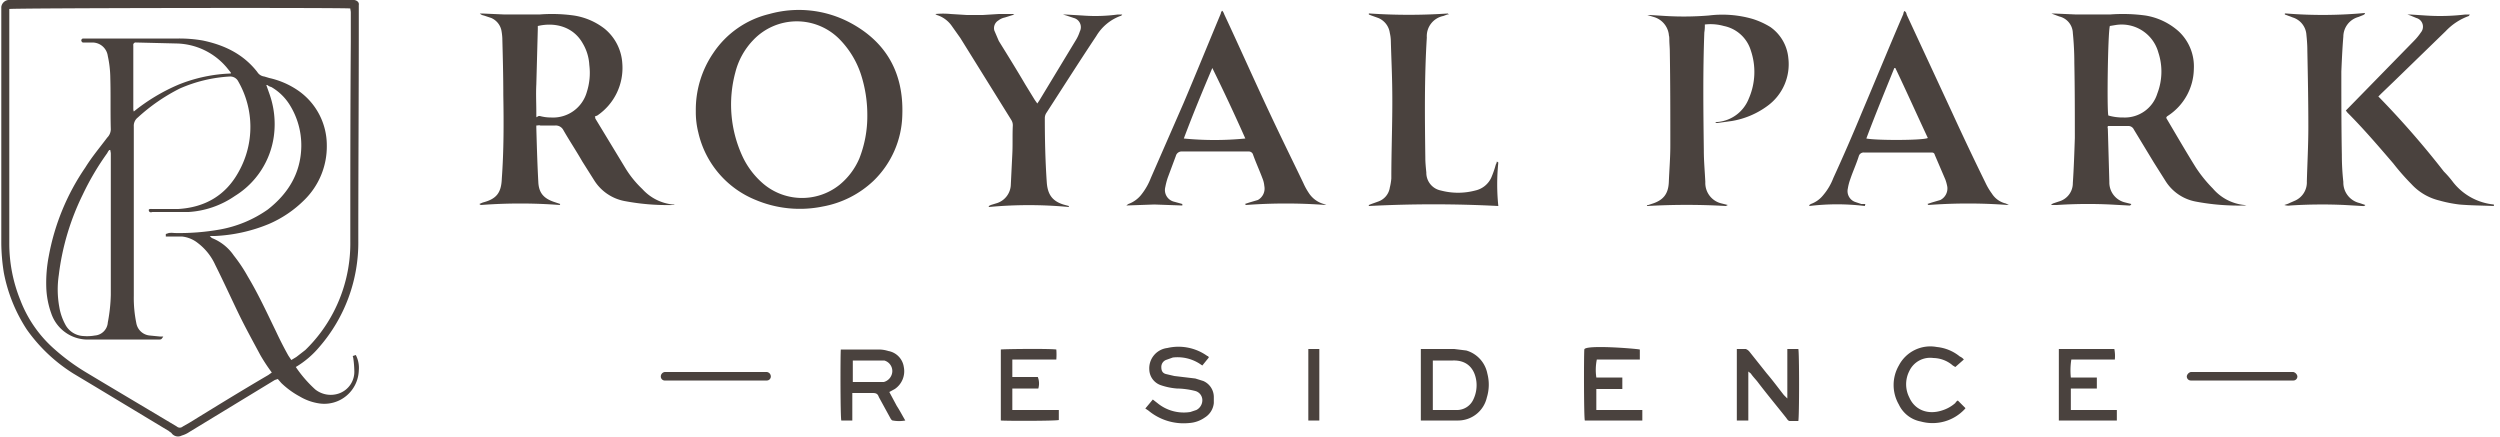
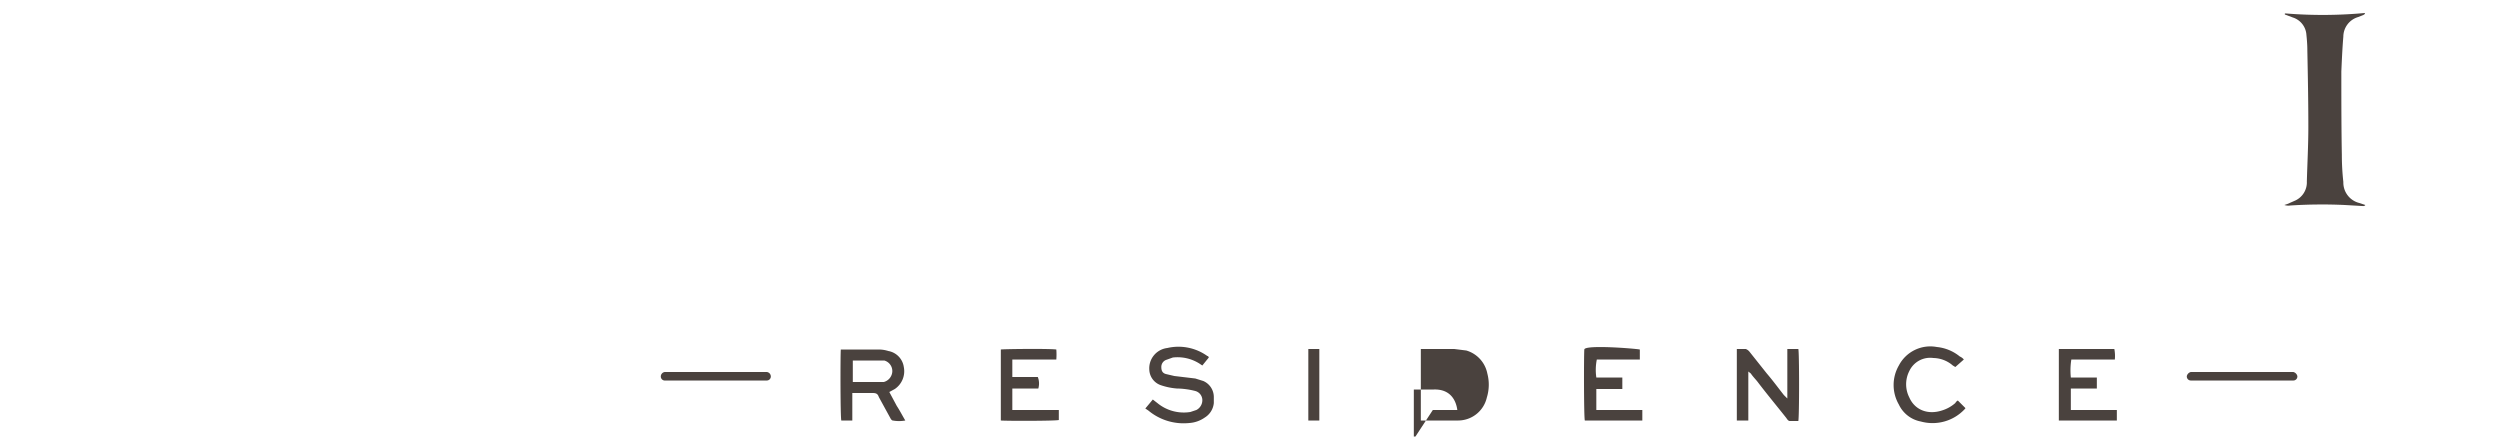
<svg xmlns="http://www.w3.org/2000/svg" width="252" height="44" fill="none">
  <g clip-path="url(#clip0_4452_1375)" fill="#4A423E">
-     <path d="M251.38 20.765c-1.16-.05-2.319-.05-3.478-.151a12.93 12.93 0 01-2.016-.403 5.596 5.596 0 01-2.823-1.663 23.115 23.115 0 01-1.814-2.067c-1.512-1.764-3.024-3.528-4.637-5.14l-.151-.202.302-.303 6.552-6.703c.263-.263.499-.55.706-.857a.91.91 0 00-.062-1.239.905.905 0 00-.392-.223l-.604-.252-.303-.1h.303l1.512.1c1.344.093 2.694.06 4.032-.1h.453l-.1.15a5.99 5.99 0 00-2.319 1.513l-5.191 5.04-1.311 1.26-.302.302.202.202a89.292 89.292 0 016.401 7.359c.345.345.665.716.957 1.108a5.954 5.954 0 004.083 2.218v.151zM29.817 36.994a12.498 12.498 0 001.966 2.268 2.52 2.52 0 002.368.404 2.319 2.319 0 001.563-2.319 9.778 9.778 0 00-.1-1.21c0-.1-.051-.15-.051-.252l.302-.1c.249.48.354 1.023.302 1.562a3.478 3.478 0 01-3.93 3.326 5.343 5.343 0 01-2.017-.705 8.465 8.465 0 01-1.865-1.36l-.352-.404-.303.1-8.618 5.242a2.57 2.57 0 01-.756.353.806.806 0 01-1.008-.201c-.05-.101-.202-.152-.303-.252L9.657 39.01l-2.268-1.36A16.38 16.38 0 012.7 33.214 15.876 15.876 0 01.383 27.47a19.757 19.757 0 01-.252-2.974V.705A.806.806 0 01.836 0h34.878c.302.05.504.252.453.504v2.117c0 7.207-.05 14.465-.05 21.672a16.027 16.027 0 01-3.931 10.685 9.273 9.273 0 01-2.369 2.016zM16.713 23.74v-.151l.302-.101c.184-.025.37-.025.555 0a23.437 23.437 0 004.586-.353c1.74-.31 3.393-.998 4.838-2.016 2.067-1.613 3.327-3.68 3.377-6.35a7.712 7.712 0 00-1.159-4.184 5.343 5.343 0 00-1.865-1.814 1.009 1.009 0 01-.403-.202h-.1l.302.857a9.072 9.072 0 01.453 4.334 8.417 8.417 0 01-3.93 5.998 9.174 9.174 0 01-4.688 1.613h-3.63c-.15.05-.302.05-.352-.151-.05-.202.252-.151.403-.151h2.52c2.722-.152 4.839-1.361 6.15-3.78a9.222 9.222 0 00-.051-9.073.907.907 0 00-.857-.504c-1.74.097-3.447.507-5.04 1.21a18.65 18.65 0 00-4.234 2.923 1.058 1.058 0 00-.403.907v17.036c-.018.93.066 1.86.252 2.772a1.512 1.512 0 001.36 1.26l1.009.1h.353c-.202.303-.202.303-.454.303H9.052a3.88 3.88 0 01-3.881-2.62 8.62 8.62 0 01-.504-2.571c-.04-1.081.045-2.164.252-3.226a23.13 23.13 0 013.68-8.92c.654-1.06 1.46-2.017 2.217-3.025a1.21 1.21 0 00.353-.806c-.05-1.714 0-3.478-.05-5.191a10.743 10.743 0 00-.253-2.218 1.563 1.563 0 00-1.512-1.36H8.346a.252.252 0 01-.151-.253.252.252 0 01.151-.151h9.576a13.81 13.81 0 012.52.201c2.168.454 4.083 1.361 5.494 3.176a.958.958 0 00.706.453l.504.152a8.265 8.265 0 012.973 1.31 6.704 6.704 0 012.823 5.443 7.56 7.56 0 01-2.268 5.544 11.493 11.493 0 01-3.579 2.42 16.077 16.077 0 01-5.493 1.21h-.454l.202.2c.9.352 1.673.967 2.217 1.765.528.666 1 1.374 1.412 2.117 1.058 1.764 1.915 3.629 2.822 5.493a37.83 37.83 0 001.26 2.47l.302.454.504-.303.908-.705a14.82 14.82 0 002.822-3.78 15.02 15.02 0 001.714-7.208c0-6.703 0-13.356.05-20.06V1.26c0-.151-.05-.302-.05-.403 0-.101-34.122-.05-34.374.05v23.588a15.12 15.12 0 001.11 5.746c.723 1.9 1.9 3.596 3.426 4.939.999.89 2.079 1.682 3.226 2.369l1.764 1.058 7.359 4.385a.453.453 0 00.604 0l.706-.403c2.62-1.613 5.242-3.226 7.913-4.788l.353-.252a17.654 17.654 0 01-1.16-1.764c-.755-1.412-1.511-2.772-2.217-4.234-.706-1.462-1.512-3.226-2.319-4.838a5.746 5.746 0 00-1.764-2.218 3.075 3.075 0 00-1.612-.655h-1.613v-.101zm-5.595-8.619h-.1a1.043 1.043 0 00-.202.303 26.808 26.808 0 00-2.47 4.183 25.2 25.2 0 00-2.419 8.114 9.879 9.879 0 00.05 3.226c.103.618.307 1.214.605 1.764a2.168 2.168 0 001.815 1.16c.387.034.776.017 1.159-.051a1.411 1.411 0 001.31-1.31c.178-.914.28-1.842.303-2.773V15.473c0-.1-.05-.252-.05-.353zM23.265 7.41v-.1l-.454-.555a6.804 6.804 0 00-4.939-2.37l-4.082-.1h-.05a.252.252 0 00-.303.302v6.351a.756.756 0 00.05.302 18.999 18.999 0 014.536-2.721 15.473 15.473 0 015.242-1.11zm203.166 13.305h-.201a23.088 23.088 0 01-4.94-.404 4.59 4.59 0 01-2.973-2.015l-1.21-1.916-2.016-3.326a.608.608 0 00-.605-.353h-2.016c0 .1-.05.151 0 .252l.152 5.393a2.064 2.064 0 001.612 2.066l.605.152c-.101.201-.201.15-.302.15l-1.815-.1a48.25 48.25 0 00-5.393.05h-.604l.201-.15.605-.203a1.914 1.914 0 001.411-1.864c.101-1.512.151-3.024.202-4.536 0-2.52 0-5.04-.051-7.56 0-1.009-.05-2.017-.151-3.025a1.765 1.765 0 00-1.361-1.663l-.806-.302h.252l2.268.1h3.377a16.98 16.98 0 013.578.101 6.6 6.6 0 013.377 1.613 4.831 4.831 0 011.512 3.78 5.737 5.737 0 01-2.57 4.688l-.151.1c0 .05-.051.05-.051.101 0 .055.018.108.051.151.957 1.613 1.915 3.276 2.923 4.89.499.76 1.073 1.47 1.714 2.116a4.787 4.787 0 003.175 1.663l.201.05zM212.672 2.62c-.202.756-.302 8.518-.151 9.022a5.19 5.19 0 001.512.201 3.43 3.43 0 003.427-2.42 6.149 6.149 0 00.101-4.132 3.831 3.831 0 00-4.284-2.772l-.605.1zM59.957 11.743a.403.403 0 01.05.202l3.025 4.99c.473.779 1.05 1.49 1.713 2.117a4.788 4.788 0 003.075 1.562h.1c.05 0 .05 0 .05.05h-.1a23.077 23.077 0 01-4.94-.403 4.636 4.636 0 01-3.023-2.066l-1.21-1.916c-.605-1.058-1.31-2.116-1.915-3.175a.857.857 0 00-.807-.453h-1.512c-.1-.05-.252 0-.403 0v.201c.05 1.815.101 3.63.202 5.494.05 1.109.554 1.663 1.613 2.016l.604.202a.151.151 0 00-.05.1 52.527 52.527 0 00-7.963 0l-.151-.1.352-.152c1.361-.352 1.865-.957 1.916-2.419.201-2.772.201-5.594.15-8.417 0-1.915-.05-3.83-.1-5.746a5.538 5.538 0 00-.1-.806 1.764 1.764 0 00-1.009-1.21l-.756-.252a.756.756 0 01-.403-.201h.252l2.268.1h3.478a16.078 16.078 0 013.477.101 6.704 6.704 0 013.075 1.31 4.89 4.89 0 011.814 3.529 5.796 5.796 0 01-2.52 5.242l-.252.1zm-5.746-9.122v.302l-.15 5.595c-.051.957 0 1.864 0 2.772 0 .907 0 .353.352.403.378.103.768.154 1.16.151a3.528 3.528 0 003.578-2.57 6.3 6.3 0 00.252-2.722 4.738 4.738 0 00-.656-2.167c-.957-1.714-2.822-2.167-4.536-1.764zm15.927 8.568a10.13 10.13 0 011.764-5.847 9.425 9.425 0 015.644-3.93 11.032 11.032 0 018.014.806c3.78 1.965 5.544 5.14 5.393 9.374a9.526 9.526 0 01-2.923 6.653 10.03 10.03 0 01-5.09 2.57c-2.266.467-4.62.239-6.754-.655a9.626 9.626 0 01-5.796-6.804 8.415 8.415 0 01-.252-2.167zm17.287.454a13.206 13.206 0 00-.655-4.184 9.122 9.122 0 00-2.218-3.578 6.048 6.048 0 00-8.618.151 7.258 7.258 0 00-1.815 3.276 12.449 12.449 0 00.706 8.417 8.163 8.163 0 001.915 2.62 6.048 6.048 0 007.863.303 6.955 6.955 0 002.016-2.67c.543-1.38.817-2.852.806-4.335zm84.422-9.173a4.1 4.1 0 01-.051.806c-.151 3.982-.101 7.913-.05 11.895 0 1.058.1 2.117.151 3.175a2.115 2.115 0 001.663 2.167l.605.151-.202.101a69.032 69.032 0 00-7.913 0 .15.15 0 00-.05-.1h.151l.303-.101c1.159-.353 1.713-.958 1.764-2.218.05-1.26.151-2.42.151-3.68 0-3.124 0-6.3-.051-9.424 0-.454-.05-.857-.05-1.26 0-.404-.05-.353-.05-.504a2.118 2.118 0 00-1.512-1.764l-.656-.202h.252l1.613.1c1.444.085 2.893.068 4.335-.05a10.986 10.986 0 014.435.353 7.957 7.957 0 011.764.807 4.29 4.29 0 011.814 3.124 5.191 5.191 0 01-2.116 4.839 8.37 8.37 0 01-3.579 1.512l-1.461.202a.204.204 0 01-.202-.101h.202a3.73 3.73 0 003.175-2.369 6.703 6.703 0 00.201-4.839 3.58 3.58 0 00-2.721-2.47 4.888 4.888 0 00-1.915-.15zm16.128 18.295a23.081 23.081 0 00-5.594 0v-.1l.151-.101a2.821 2.821 0 001.26-.908c.431-.51.771-1.09 1.008-1.713a186.544 186.544 0 002.873-6.603c1.411-3.326 2.772-6.653 4.183-9.929a.708.708 0 01.101-.302c.202.1.202.252.252.403l4.587 9.879a287.751 287.751 0 003.326 7.005c.181.391.4.762.655 1.11a2.27 2.27 0 001.411 1.007l.303.151h-.101a53.171 53.171 0 00-8.014 0s0-.05-.101-.1l.454-.152.857-.252a1.309 1.309 0 00.706-1.31 4.206 4.206 0 00-.202-.756l-1.059-2.47c-.05-.201-.151-.252-.352-.252h-6.804a.506.506 0 00-.504.353c-.252.807-.605 1.563-.857 2.319-.114.31-.198.63-.252.957a1.16 1.16 0 00.756 1.361l.605.202h.403l-.051.201zm3.075-13.91h-.101c-.958 2.368-1.915 4.687-2.822 7.106.957.202 5.695.202 6.199-.05-1.109-2.37-2.167-4.738-3.276-7.056zm-71.872 13.86l-2.822-.101-2.823.1.202-.15a2.928 2.928 0 001.361-1.009c.379-.49.685-1.033.907-1.612l3.326-7.61c1.26-2.975 2.47-5.948 3.73-8.972 0-.101.05-.151.101-.252.05-.101.201.201.252.353 1.461 3.124 2.873 6.3 4.334 9.425 1.462 3.124 2.42 5.04 3.629 7.56.155.352.34.689.555 1.008.35.543.888.938 1.512 1.109l.252.1h-.051a53.836 53.836 0 00-8.064 0s0-.05-.101-.1l.454-.152.857-.252a1.313 1.313 0 00.655-1.41 2.676 2.676 0 00-.202-.807c-.302-.807-.655-1.563-.957-2.42a.452.452 0 00-.454-.252h-6.653a.605.605 0 00-.655.454l-.807 2.167a6.866 6.866 0 00-.252.958 1.21 1.21 0 00.807 1.461l.554.152.353.1v.152zm6.351-6.754a198.5 198.5 0 00-3.327-7.107c-1.008 2.37-1.965 4.688-2.873 7.107 2.062.202 4.138.202 6.2 0zm-17.792 6.905a43.083 43.083 0 00-8.064 0v-.1l.202-.102.655-.201a2.022 2.022 0 001.361-1.865l.151-3.074c.05-.958 0-1.916.05-2.873a1.004 1.004 0 00-.151-.555l-5.14-8.266-.858-1.21a2.873 2.873 0 00-1.511-1.108l-.152-.1a8.003 8.003 0 011.563 0l1.612.1h1.613l1.613-.1h1.563l-.152.1-.806.252a1.563 1.563 0 00-.655.302.903.903 0 00-.403 1.008l.453 1.059c.907 1.462 1.815 2.923 2.671 4.385l.958 1.562.252.353.202-.302 3.629-5.998a4.14 4.14 0 00.453-.958.96.96 0 00-.23-1.164.963.963 0 00-.375-.197l-.756-.252-.352-.1h.252l1.713.1a16.89 16.89 0 003.579-.1h.453c-.05.05-.101.15-.201.15a4.738 4.738 0 00-2.42 2.017c-1.713 2.57-3.376 5.191-5.04 7.762a.959.959 0 00-.151.504c0 2.217.05 4.384.202 6.552.1 1.159.554 1.814 1.663 2.167l.554.151v.101zm43.294-4.486a21.279 21.279 0 000 4.385 125.291 125.291 0 00-13.053 0v-.1l.252-.101.705-.253a1.766 1.766 0 001.159-1.41c.075-.299.126-.602.152-.908 0-2.57.1-5.191.1-7.762 0-2.57-.1-4.133-.151-6.149a3.854 3.854 0 00-.101-.756 1.914 1.914 0 00-1.159-1.512l-.705-.252-.252-.1V1.36h.1c2.618.176 5.245.176 7.863 0l.101.1h-.152l-.403.152a2.07 2.07 0 00-1.663 2.167c-.252 4.032-.202 8.064-.151 12.147 0 .453.05.957.101 1.461a1.816 1.816 0 001.461 1.815 6.806 6.806 0 003.478 0 2.318 2.318 0 001.613-1.31 9.95 9.95 0 00.453-1.311.695.695 0 00.101-.303l.151.101z" />
-     <path d="M230.312 1.462V1.36h.151a46.16 46.16 0 007.913-.05v.1l-.151.101-.504.202a2.068 2.068 0 00-1.512 1.965c-.101 1.21-.151 2.369-.202 3.528 0 2.823 0 5.595.051 8.417 0 .91.05 1.818.151 2.722a2.119 2.119 0 001.613 2.117l.605.201c-.101.151-.252.101-.353.101l-1.714-.1a49.828 49.828 0 00-5.493.05 1.31 1.31 0 01-.605-.05l.302-.101.807-.353a2.016 2.016 0 001.159-1.915c.05-1.815.151-3.68.151-5.494 0-2.621-.05-5.192-.101-7.762 0-.554-.05-1.109-.101-1.613a1.964 1.964 0 00-1.36-1.663l-.807-.302zm-54.081 35.986v4.94h-1.159V35.18h.907a.89.89 0 01.353.252l1.764 2.218c.605.705 1.16 1.461 1.714 2.167l.353.352v-4.99h1.109c.1.303.1 6.805 0 7.258h-.857c-.151 0-.252-.15-.353-.302-.958-1.21-1.966-2.42-2.923-3.68-.202-.251-.454-.503-.656-.805l-.252-.202zm-86.588 2.066l.756 1.411c.302.454.554.958.856 1.462a3.528 3.528 0 01-1.26 0c-.1 0-.201-.151-.252-.252l-1.159-2.117c-.1-.302-.252-.403-.605-.403h-2.066v2.772h-1.109c-.1-.302-.1-6.703-.05-7.157h3.78a3.25 3.25 0 011.008.151 1.915 1.915 0 011.562 1.613 2.167 2.167 0 01-.907 2.218l-.554.302zm-3.68-1.008h3.125a1.16 1.16 0 00.857-1.058 1.109 1.109 0 00-.806-1.109h-3.176v2.167zm57.257 3.881V35.18h3.377l1.209.151a3.025 3.025 0 012.117 2.319 4.383 4.383 0 01-.05 2.419 2.975 2.975 0 01-2.924 2.318h-3.729zm1.209-1.058h2.47a1.818 1.818 0 001.613-1.059 3.32 3.32 0 00.302-1.864c-.151-1.11-.806-2.117-2.369-2.067h-2.016v4.99zm-28.981-.151l.756-.908.454.353a4.185 4.185 0 003.326.907l.605-.201a1.107 1.107 0 00.605-1.059.96.96 0 00-.706-.857 7.904 7.904 0 00-1.864-.252 6.558 6.558 0 01-1.664-.352 1.717 1.717 0 01-1.109-1.512 2.064 2.064 0 011.815-2.218 4.989 4.989 0 014.032.806c.067 0 .118.05.151.152l-.655.806-.302-.202a4.135 4.135 0 00-2.672-.604l-.705.252a.758.758 0 00-.454.705c0 .353.101.605.454.706l.856.201 2.117.252.807.253a1.763 1.763 0 011.058 1.612v.605a1.925 1.925 0 01-.907 1.462 3.076 3.076 0 01-1.562.554 5.545 5.545 0 01-4.133-1.26l-.303-.201zm50.099.151v1.058h-5.796c-.101-.302-.101-6.653-.051-7.157.05-.504 5.091-.1 5.595 0v1.008h-4.335a5.292 5.292 0 00-.05 1.815h2.621v1.159h-2.621v2.117h4.637zm-64.664 1.058V35.23c.252-.05 4.939-.1 5.594 0 .026.336.026.673 0 1.008h-4.435v1.764h2.57c.144.37.161.778.051 1.16h-2.621v2.167h4.687v1.008c-.302.1-5.292.1-5.846.05zm106.648-7.207h5.595c.067.348.084.705.05 1.058h-4.385c-.095.6-.112 1.21-.05 1.815h2.621v1.108h-2.621v2.168h4.637v1.058h-5.847V35.18zm-9.576 1.058l-.857.756-.252-.15a3.075 3.075 0 00-1.966-.757 2.32 2.32 0 00-2.419 1.31 2.926 2.926 0 000 2.672c.555 1.26 1.865 1.764 3.276 1.31.503-.15.967-.408 1.361-.756a.608.608 0 01.252-.252l.756.756c0 .05 0 .05-.05.101a4.438 4.438 0 01-4.436 1.26 3.07 3.07 0 01-2.217-1.714 3.932 3.932 0 010-3.93 3.574 3.574 0 013.83-1.866 4.34 4.34 0 012.319.958c.156.067.295.17.403.302zm28.072 1.26h5.141a.554.554 0 01.403.403.39.39 0 01-.098.319.397.397 0 01-.305.135h-10.332a.405.405 0 01-.388-.284.407.407 0 01-.015-.17.552.552 0 01.403-.403h5.191zm-153.873 0h5.141a.454.454 0 01.404.454.403.403 0 01-.404.403H66.963a.403.403 0 01-.353-.403.454.454 0 01.404-.454h5.14zm59.725-2.318h1.109v7.207h-1.109V35.18z" />
+     <path d="M230.312 1.462V1.36h.151a46.16 46.16 0 007.913-.05v.1l-.151.101-.504.202a2.068 2.068 0 00-1.512 1.965c-.101 1.21-.151 2.369-.202 3.528 0 2.823 0 5.595.051 8.417 0 .91.05 1.818.151 2.722a2.119 2.119 0 001.613 2.117l.605.201c-.101.151-.252.101-.353.101l-1.714-.1a49.828 49.828 0 00-5.493.05 1.31 1.31 0 01-.605-.05l.302-.101.807-.353a2.016 2.016 0 001.159-1.915c.05-1.815.151-3.68.151-5.494 0-2.621-.05-5.192-.101-7.762 0-.554-.05-1.109-.101-1.613a1.964 1.964 0 00-1.36-1.663l-.807-.302zm-54.081 35.986v4.94h-1.159V35.18h.907a.89.89 0 01.353.252l1.764 2.218c.605.705 1.16 1.461 1.714 2.167l.353.352v-4.99h1.109c.1.303.1 6.805 0 7.258h-.857c-.151 0-.252-.15-.353-.302-.958-1.21-1.966-2.42-2.923-3.68-.202-.251-.454-.503-.656-.805l-.252-.202zm-86.588 2.066l.756 1.411c.302.454.554.958.856 1.462a3.528 3.528 0 01-1.26 0c-.1 0-.201-.151-.252-.252l-1.159-2.117c-.1-.302-.252-.403-.605-.403h-2.066v2.772h-1.109c-.1-.302-.1-6.703-.05-7.157h3.78a3.25 3.25 0 011.008.151 1.915 1.915 0 011.562 1.613 2.167 2.167 0 01-.907 2.218l-.554.302zm-3.68-1.008h3.125a1.16 1.16 0 00.857-1.058 1.109 1.109 0 00-.806-1.109h-3.176v2.167zm57.257 3.881V35.18h3.377l1.209.151a3.025 3.025 0 012.117 2.319 4.383 4.383 0 01-.05 2.419 2.975 2.975 0 01-2.924 2.318h-3.729zm1.209-1.058h2.47c-.151-1.11-.806-2.117-2.369-2.067h-2.016v4.99zm-28.981-.151l.756-.908.454.353a4.185 4.185 0 003.326.907l.605-.201a1.107 1.107 0 00.605-1.059.96.96 0 00-.706-.857 7.904 7.904 0 00-1.864-.252 6.558 6.558 0 01-1.664-.352 1.717 1.717 0 01-1.109-1.512 2.064 2.064 0 011.815-2.218 4.989 4.989 0 014.032.806c.067 0 .118.05.151.152l-.655.806-.302-.202a4.135 4.135 0 00-2.672-.604l-.705.252a.758.758 0 00-.454.705c0 .353.101.605.454.706l.856.201 2.117.252.807.253a1.763 1.763 0 011.058 1.612v.605a1.925 1.925 0 01-.907 1.462 3.076 3.076 0 01-1.562.554 5.545 5.545 0 01-4.133-1.26l-.303-.201zm50.099.151v1.058h-5.796c-.101-.302-.101-6.653-.051-7.157.05-.504 5.091-.1 5.595 0v1.008h-4.335a5.292 5.292 0 00-.05 1.815h2.621v1.159h-2.621v2.117h4.637zm-64.664 1.058V35.23c.252-.05 4.939-.1 5.594 0 .026.336.026.673 0 1.008h-4.435v1.764h2.57c.144.37.161.778.051 1.16h-2.621v2.167h4.687v1.008c-.302.1-5.292.1-5.846.05zm106.648-7.207h5.595c.067.348.084.705.05 1.058h-4.385c-.095.6-.112 1.21-.05 1.815h2.621v1.108h-2.621v2.168h4.637v1.058h-5.847V35.18zm-9.576 1.058l-.857.756-.252-.15a3.075 3.075 0 00-1.966-.757 2.32 2.32 0 00-2.419 1.31 2.926 2.926 0 000 2.672c.555 1.26 1.865 1.764 3.276 1.31.503-.15.967-.408 1.361-.756a.608.608 0 01.252-.252l.756.756c0 .05 0 .05-.05.101a4.438 4.438 0 01-4.436 1.26 3.07 3.07 0 01-2.217-1.714 3.932 3.932 0 010-3.93 3.574 3.574 0 013.83-1.866 4.34 4.34 0 012.319.958c.156.067.295.17.403.302zm28.072 1.26h5.141a.554.554 0 01.403.403.39.39 0 01-.098.319.397.397 0 01-.305.135h-10.332a.405.405 0 01-.388-.284.407.407 0 01-.015-.17.552.552 0 01.403-.403h5.191zm-153.873 0h5.141a.454.454 0 01.404.454.403.403 0 01-.404.403H66.963a.403.403 0 01-.353-.403.454.454 0 01.404-.454h5.14zm59.725-2.318h1.109v7.207h-1.109V35.18z" />
  </g>
  <defs>
    <clipPath id="clip0_4452_1375">
      <path fill="#fff" d="M0 0h252v44H0z" />
    </clipPath>
  </defs>
</svg>